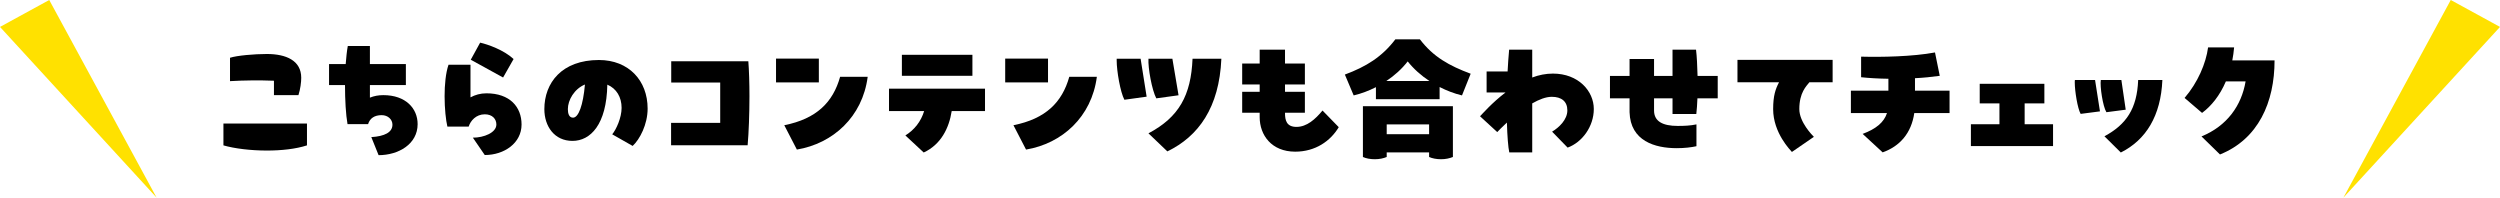
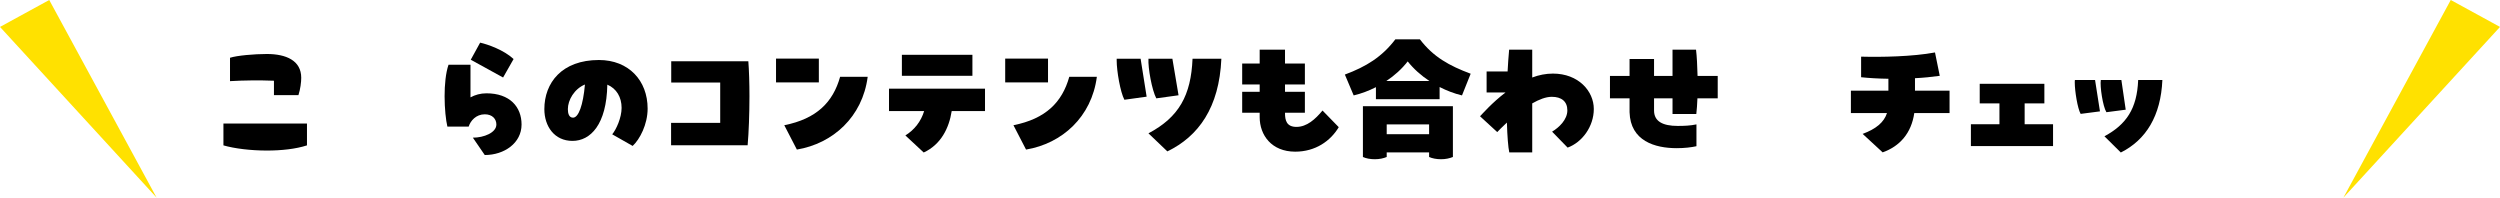
<svg xmlns="http://www.w3.org/2000/svg" id="_レイヤー_2" width="893.283" height="70.613" viewBox="0 0 893.283 70.613">
  <defs>
    <style>.cls-1{fill:#ffe100;}</style>
  </defs>
  <g id="_レイヤー_1-2">
    <path d="M79.834,44.143h29.853v7.801c-4.001,1.3-9.151,1.85-14.301,1.85-5.801,0-11.551-.7-15.552-1.85v-7.801ZM97.885,33.993v-5.15c-5.301-.2-10.601-.15-15.701.15v-8.351c2.45-.8,8.65-1.35,13.15-1.35,6.851,0,12.301,2.3,12.301,8.5,0,1.55-.3,4.05-1,6.201h-8.75Z" />
-     <path d="M149.226,44.343c0,7.15-6.851,11.101-13.951,11.101l-2.6-6.45c4.75-.3,7.551-1.7,7.551-4.45,0-1.85-1.601-3.4-3.851-3.4-2.55,0-4.2,1.1-4.851,3.2h-7.351c-.6-3.35-.899-8.601-.899-13.951h-5.7v-7.5h5.95c.2-2.4.399-4.601.75-6.451h7.9v6.451h12.851v7.5h-12.851v4.5c1.45-.6,3.05-.9,4.8-.9,8.001,0,12.251,4.75,12.251,10.351Z" />
    <path d="M186.361,44.493c0,6.601-6.15,10.901-13.151,10.901l-4.25-6.201c3.95,0,8.4-1.8,8.4-4.7,0-2-1.45-3.65-4.15-3.65-3.1,0-5.1,2.3-5.75,4.4h-7.601c-.55-2.25-1-6.5-1-10.851,0-4.1.4-8.351,1.4-11.25h7.851v11.65c1.649-.9,3.55-1.45,5.7-1.45,8.351,0,12.551,4.85,12.551,11.15ZM179.76,27.692l-11.551-6.351,3.351-6.101c2.7.6,8.45,2.601,11.95,5.851l-3.75,6.601Z" />
    <path d="M231.406,38.793c0,5.65-2.8,11-5.35,13.351l-7.301-4.15c1.45-1.75,3.351-5.951,3.351-9.451,0-3.8-1.801-6.9-5.101-8.301-.25,14.301-6.051,20.102-12.451,20.102-6.45,0-10.05-5.201-10.05-11.351,0-9.4,6.25-17.551,19.501-17.551,10.65,0,17.4,7.351,17.4,17.351ZM209.006,30.192c-3.851,1.6-6.101,5.6-6.101,8.8,0,1.55.399,3.05,1.85,3.05,1.95,0,3.601-4.4,4.251-11.851Z" />
    <path d="M257.34,29.492h-17.501v-7.6h27.552c.25,3.2.4,7.75.4,12.55,0,6.25-.25,12.901-.65,17.451h-27.352v-8h17.551v-14.401Z" />
    <path d="M277.284,20.942h15.301v8.5h-15.301v-8.5ZM280.234,44.743c11.551-2.3,17.401-8.2,19.951-17.301h9.851c-1.851,14.301-12.4,23.851-25.302,26.001l-4.5-8.701Z" />
    <path d="M317.654,39.693v-8h34.302v8h-11.9c-.95,6.101-3.851,11.951-10.001,14.801l-6.551-6.1c3.251-2,5.601-5.05,6.701-8.701h-12.551ZM347.456,27.092h-25.202v-7.5h25.202v7.5Z" />
    <path d="M359.169,20.942h15.301v8.5h-15.301v-8.5ZM362.119,44.743c11.551-2.3,17.401-8.2,19.951-17.301h9.851c-1.851,14.301-12.4,23.851-25.302,26.001l-4.5-8.701Z" />
    <path d="M399.009,20.992h8.551l2.15,13.551-7.95,1.1c-1.45-2.7-2.751-10.3-2.751-13.951v-.7ZM418.91,20.992l2.2,13.051-7.95,1.1c-1.55-2.9-3-10.851-2.801-14.151h8.551ZM410.359,47.643c10.951-5.8,15.201-13.601,15.751-26.652h10.301c-.75,17.451-8.2,27.752-19.301,33.102l-6.751-6.45Z" />
    <path d="M478.351,45.443c-2.95,4.95-8.351,8.75-15.551,8.75-8.451,0-12.701-5.9-12.701-12.351v-1.55h-6.25v-7.5h6.25v-2.6h-6.25v-7.5h6.25v-4.95h9.051v4.95h7.101v7.5h-7.101v2.6h7.101v7.5h-7.101v.15c0,2.55.55,4.9,4.1,4.9,3.7,0,6.751-2.75,9.301-5.85l5.801,5.95Z" />
    <path d="M507.34,14.041c4.801,6.3,10.501,9.451,18.151,12.301l-3.101,7.75c-2.75-.65-5.45-1.7-8-3v4.351h-22.752v-4.3c-2.55,1.3-5.2,2.3-7.95,2.95l-3.15-7.451c7.65-2.85,13.251-6.3,18.051-12.601h8.751ZM519.14,37.943v18.151c-1.25.5-2.601.8-4.25.8s-3.15-.3-4.251-.8v-1.65h-15.15v1.65c-1.2.5-2.601.8-4.25.8-1.7,0-3.15-.3-4.251-.8v-18.151h32.152ZM510.74,28.942c-2.95-1.95-5.601-4.3-7.751-7-2.1,2.7-4.7,5.05-7.65,7h15.401ZM495.489,47.943h15.15v-3.5h-15.15v3.5Z" />
    <path d="M569.487,38.943c0,6.25-4.15,11.901-9.351,13.801l-5.551-5.7c2.5-1.5,5.45-4.3,5.45-7.601,0-3.25-2.149-4.85-5.55-4.85-2.15,0-4.551.95-7.001,2.35v17.501h-8.2c-.4-1.85-.7-5.7-.85-10.651-1.7,1.6-3.001,2.9-3.45,3.4l-6.15-5.65c.8-.8,4.25-4.8,9.101-8.5h-6.751v-7.5h7.501c.149-2.6.3-5.25.55-7.8h8.25v9.951c2.351-.9,4.851-1.4,7.401-1.4,9.1,0,14.601,6.25,14.601,12.651Z" />
    <path d="M597.615,40.743v-5.601h-6.601v4.351c0,3.9,3.15,5.5,8.45,5.5,2.501,0,4.551-.1,6.701-.55v7.8c-1.801.4-4.251.7-7.051.7-7.75,0-16.551-2.55-16.851-12.851v-4.95h-7.001v-8h7.001v-6.05h8.75v6.05h6.601v-9.4h8.4c.3,2.4.45,5.8.55,9.4h7.201v8h-7.251c-.1,2.1-.2,4.05-.4,5.601h-8.5Z" />
-     <path d="M620.819,29.392v-8h34.002v8h-8.301c-1.1,1.4-3.6,3.701-3.6,9.601,0,4.65,4.65,9.351,5.2,9.901l-7.851,5.4c-.45-.55-6.7-6.75-6.7-15.301,0-4.85.85-7.2,2.1-9.601h-14.851Z" />
    <path d="M684.25,32.392h12.351v8h-12.601c-1.05,7.2-5.15,11.851-11.301,14.051l-7.15-6.601c4.801-1.8,7.601-4.1,8.7-7.45h-12.9v-8h13.401v-4.25c-3.601-.05-7.001-.25-9.751-.55v-7.351c7.2.2,18.401,0,26.401-1.5l1.7,8.351c-2.8.4-5.801.7-8.851.85v4.45Z" />
    <path d="M707.38,36.943v-7h23.101v7h-7.05v7.45h10.15v7.801h-29.352v-7.801h10.2v-7.45h-7.05Z" />
    <path d="M748.594,28.592l1.75,11.201-6.9.9c-1.101-1.9-2.101-8.2-2.101-11.15,0-.4,0-.7.05-.95h7.201ZM757.995,28.592l1.55,10.601-6.9.9c-1.3-2.1-2.35-9.3-2-11.5h7.351ZM751.944,48.693c7.801-4.2,11.651-9.851,12.051-20.101h8.65c-.55,12.801-5.85,21.401-14.851,25.901l-5.851-5.8Z" />
-     <path d="M812.73,21.592c0,14.951-5.8,28.102-19.501,33.602l-6.601-6.45c9.151-3.75,14.302-11.051,15.751-19.651h-7.05c-2.15,5.05-5.2,8.801-8.501,11.25l-6.25-5.35c4.7-5.45,7.65-12.351,8.4-18.051h9.301c-.15,1.6-.351,3.15-.65,4.65h15.101Z" />
    <polygon class="cls-1" points="837.332 70.613 875.69 0 893.283 9.62 837.332 70.613" />
    <polygon class="cls-1" points="55.95 70.613 17.592 0 0 9.62 55.95 70.613" />
  </g>
</svg>